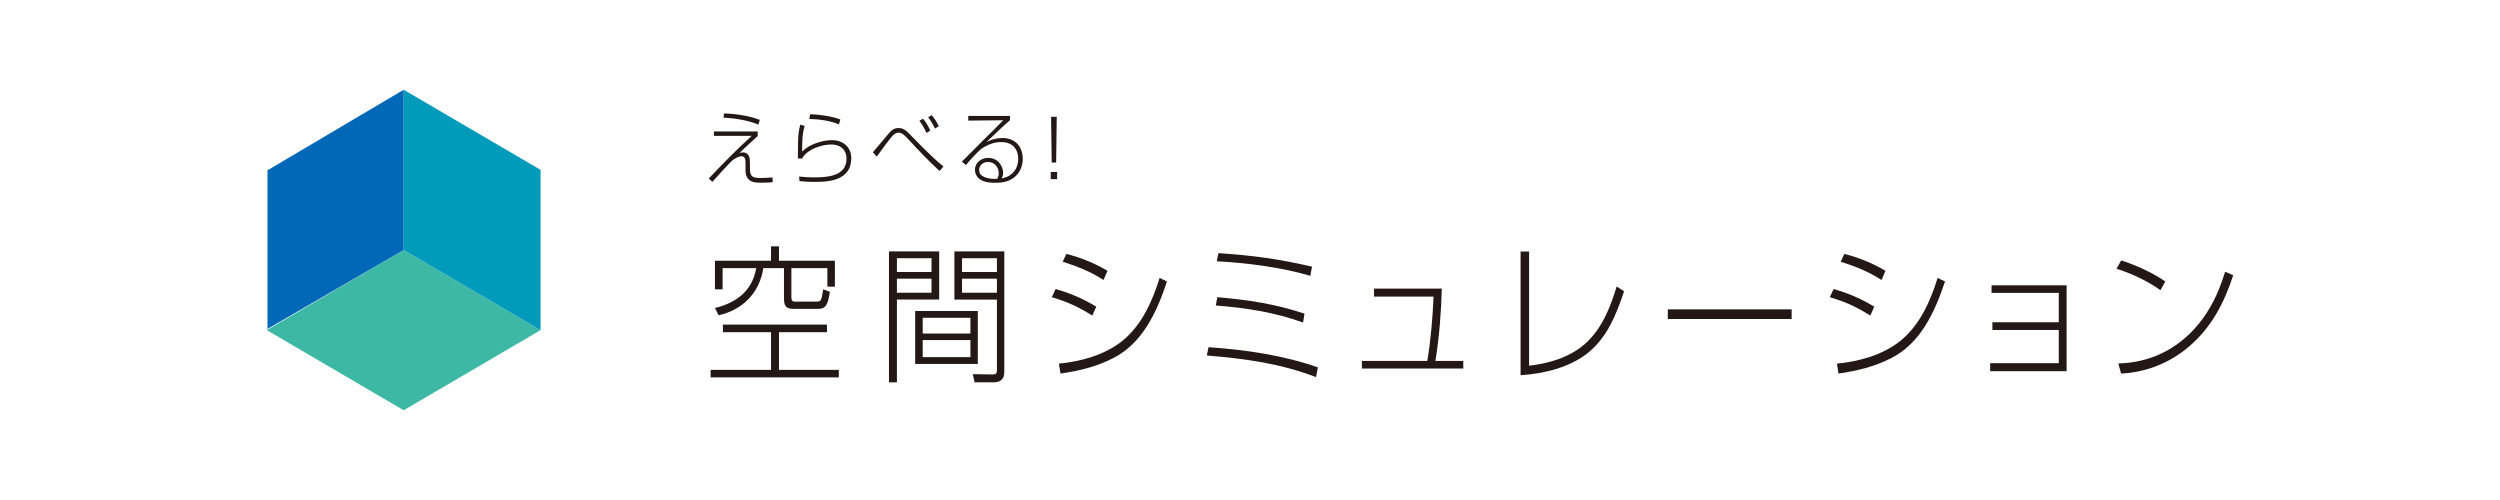
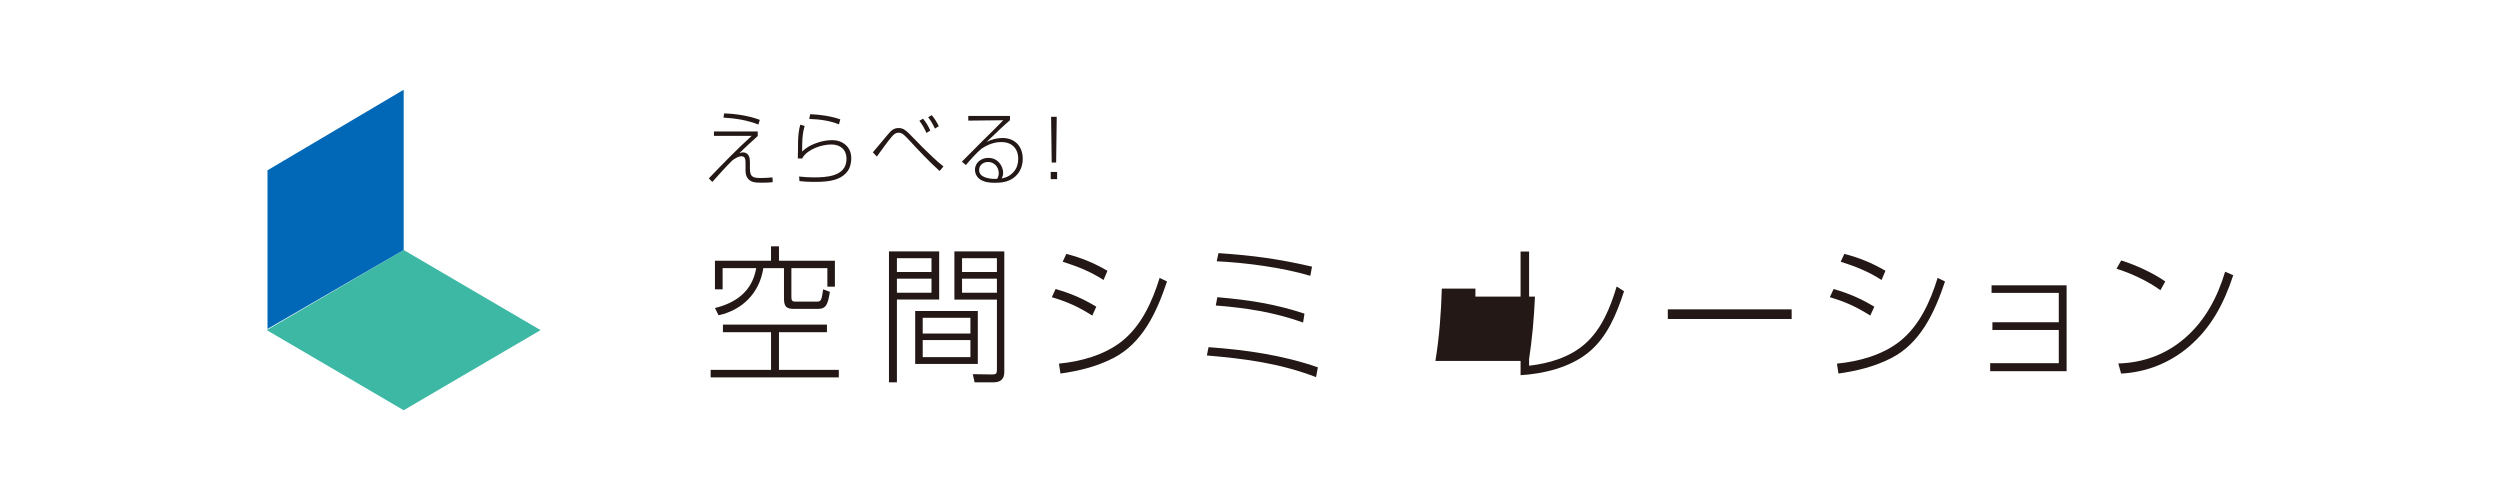
<svg xmlns="http://www.w3.org/2000/svg" id="_レイヤー_1" data-name="レイヤー_1" width="300" height="60" viewBox="0 0 300 60">
  <defs>
    <style>
      .cls-1 {
        fill: #009aba;
      }

      .cls-2 {
        fill: #3db8a4;
      }

      .cls-3 {
        fill: #231815;
      }

      .cls-4 {
        fill: #0068b7;
      }
    </style>
  </defs>
  <g>
    <path class="cls-3" d="M90.927,15.782v.541c-.374.351-.785.721-1.141,1.044-.366.332-.713.674-1.061,1.015.232-.076.312-.095.437-.095.276,0,.535.123.678.389s.151.522.151,1.063v.437c0,.997.259,1.186,1.284,1.186.482,0,.954-.029,1.418-.076l.036.569c-.473.067-.954.067-1.427.067-.624,0-1.338-.019-1.677-.684-.125-.247-.16-.522-.16-.797v-.712c0-.55,0-.977-.5-.977-.348,0-.758.256-1.079.493-.713.684-1.721,1.822-2.408,2.591l-.419-.427c1.569-1.642,3.424-3.55,5.145-5.107h-4.53v-.522h5.252ZM91.177,14.386l-.17.56c-1.382-.541-2.72-.74-4.191-.835l.081-.503c1.337.038,3.032.285,4.28.778Z" />
    <path class="cls-3" d="M96.56,15.117c-.303.987-.303,1.975-.303,3.066.517-.484.972-.74,1.623-.987.615-.238,1.32-.38,1.98-.38,1.213,0,2.291.769,2.291,2.155,0,.361-.062.797-.205,1.148-.214.522-.633.921-1.106,1.177-.936.503-2.167.532-3.21.532-.562,0-1.123-.029-1.694-.095l-.045-.55c.58.066,1.168.104,1.748.104,1.471,0,3.941-.076,3.941-2.221,0-1.168-.802-1.728-1.819-1.728-1.115,0-2.791.531-3.433,1.557-.018.047-.027.085-.054.133l-.535-.019c.063-1.414-.089-2.648.294-4.053l.526.161ZM100.84,14.33l-.169.598c-1.088-.465-2.39-.617-3.558-.655l.107-.57c1.115.038,2.577.238,3.62.627Z" />
    <path class="cls-3" d="M106.644,16.019c.348-.408.651-.655,1.195-.655.241,0,.464.057.669.18.33.199.776.664,1.052.959.749.788,1.525,1.557,2.31,2.297.437.417.883.807,1.346,1.177l-.464.541c-1.24-1.11-2.381-2.325-3.513-3.55-.232-.256-.669-.731-.945-.911-.143-.095-.268-.133-.437-.133-.383,0-.597.19-.838.475-.392.437-1.409,1.841-1.802,2.392l-.473-.513c.624-.75,1.266-1.509,1.899-2.259ZM111.637,15.668l-.464.285c-.25-.569-.482-.968-.847-1.461l.437-.247c.374.446.633.883.874,1.424ZM112.654,15.146l-.464.285c-.232-.513-.482-.93-.811-1.367l.428-.247c.365.437.597.807.847,1.329Z" />
    <path class="cls-3" d="M121.196,13.912v.513c-.41.361-.82.712-1.213,1.092-.526.503-1.052,1.016-1.596,1.509.651-.294,1.195-.465,1.917-.465,1.436,0,2.425.949,2.425,2.506,0,.959-.41,1.804-1.168,2.326-.66.446-1.382.541-2.149.541-.624,0-1.24-.047-1.792-.399-.374-.247-.624-.693-.624-1.158,0-.911.811-1.433,1.596-1.433.482,0,.937.171,1.275.541.303.313.509.797.509,1.253,0,.275-.063.446-.17.683.615-.133,1.079-.361,1.498-.873.339-.417.482-.93.482-1.471,0-1.329-.829-2.031-2.024-2.031-.883,0-1.685.323-2.416.826-.491.399-1.427,1.424-1.837,1.937l-.482-.408c.446-.437,1.997-2.022,2.55-2.563.731-.712,1.632-1.595,2.416-2.411l-4.2.047v-.56h5.003ZM119.849,20.784c0-.769-.562-1.348-1.275-1.348-.544,0-1.079.341-1.079.968,0,.475.321.731.704.873.348.123.749.19,1.124.19.107,0,.223-.009.339-.009.125-.237.187-.408.187-.674Z" />
    <path class="cls-3" d="M126.854,20.632v.864h-.767v-.864h.767ZM126.809,14.016l-.071,5.486h-.535l-.072-5.486h.678Z" />
  </g>
  <g>
    <path class="cls-3" d="M93.477,44.383h7.18v.908h-15.38v-.908h7.247v-4.52h-5.774v-.908h12.485v.908h-5.757v4.52ZM93.477,29.559v1.726h6.711v3.114h-.904v-2.225h-4.318v3.471c0,.409.101.551.468.551h2.611c.502,0,.552-.231.736-1.477l.803.303c-.234,1.495-.435,2.046-1.439,2.046h-2.862c-.937,0-1.205-.285-1.205-1.28v-3.613h-2.477c-.468,3.043-2.561,5.037-5.372,5.659l-.435-.872c2.477-.605,4.469-1.975,4.954-4.787h-4.033v2.545h-.921v-3.435h6.728v-1.726h.954Z" />
    <path class="cls-3" d="M112.701,30.164v5.784h-5.071v9.929h-.954v-15.713h6.025ZM107.63,30.983v1.655h4.15v-1.655h-4.15ZM107.63,33.438v1.691h4.15v-1.691h-4.15ZM117.337,43.671h-7.514v-6.353h7.514v6.353ZM110.726,38.136v1.887h5.724v-1.887h-5.724ZM110.726,40.806v2.046h5.724v-2.046h-5.724ZM120.516,30.164v14.486c0,.854-.485,1.227-1.255,1.227h-2.309l-.217-.978,2.293.035c.485,0,.603-.071.603-.587v-8.399h-5.104v-5.784h5.992ZM115.445,30.983v1.655h4.184v-1.655h-4.184ZM115.445,33.438v1.691h4.184v-1.691h-4.184Z" />
    <path class="cls-3" d="M131.557,36.802l-.485,1.068c-1.69-1.068-2.945-1.637-4.853-2.206l.452-.98c1.858.534,3.213,1.122,4.887,2.118ZM127.072,43.635c2.594-.249,5.456-1.014,7.581-2.705,2.31-1.851,3.615-4.716,4.502-7.581l.887.427c-1.255,3.755-2.962,7.421-6.46,9.201-2.058,1.05-4.133,1.531-6.326,1.85l-.184-1.192ZM132.895,32.495l-.468,1.103c-1.573-1.014-3.147-1.637-4.904-2.188l.435-.944c1.808.463,3.314,1.086,4.937,2.029Z" />
    <path class="cls-3" d="M158.145,44.08l-.218,1.175c-4.384-1.673-8.502-2.207-13.104-2.598l.201-.997c4.452.321,8.87.944,13.121,2.42ZM156.539,37.638l-.168,1.068c-3.464-1.245-6.845-1.762-10.477-2.046l.184-.996c3.698.32,6.928.8,10.46,1.975ZM157.442,31.997l-.201,1.103c-3.331-.997-7.765-1.584-11.23-1.744l.201-.979c4.067.267,7.23.694,11.23,1.62Z" />
-     <path class="cls-3" d="M173.018,34.631c-.084,2.918-.301,5.819-.77,8.684h3.347v.908h-12.167v-.908h7.849c.419-2.544.636-5.125.753-7.723h-7.146v-.961h8.134Z" />
+     <path class="cls-3" d="M173.018,34.631c-.084,2.918-.301,5.819-.77,8.684h3.347v.908v-.908h7.849c.419-2.544.636-5.125.753-7.723h-7.146v-.961h8.134Z" />
    <path class="cls-3" d="M183.49,43.885c2.376-.267,4.887-.997,6.745-2.652,1.975-1.762,2.996-4.307,3.766-6.852l.887.569c-.921,2.795-2.025,5.517-4.301,7.368-2.226,1.797-5.389,2.544-8.117,2.705v-14.841h1.021v13.702Z" />
    <path class="cls-3" d="M214.998,37.122v1.157h-14.861v-1.157h14.861Z" />
    <path class="cls-3" d="M224.918,36.802l-.485,1.068c-1.69-1.068-2.945-1.637-4.853-2.206l.452-.98c1.858.534,3.213,1.122,4.887,2.118ZM220.433,43.635c2.594-.249,5.456-1.014,7.581-2.705,2.31-1.851,3.615-4.716,4.502-7.581l.887.427c-1.255,3.755-2.962,7.421-6.46,9.201-2.058,1.05-4.133,1.531-6.326,1.85l-.184-1.192ZM226.256,32.495l-.468,1.103c-1.573-1.014-3.147-1.637-4.904-2.188l.435-.944c1.808.463,3.314,1.086,4.937,2.029Z" />
    <path class="cls-3" d="M247.992,34.239v10.304h-9.171v-.961h8.234v-3.986h-7.966v-.926h7.966v-3.524h-8.067v-.908h9.004Z" />
    <path class="cls-3" d="M259.836,33.777l-.586,1.05c-1.439-1.068-3.582-2.064-5.272-2.58l.569-.996c1.741.551,3.782,1.477,5.289,2.526ZM254.196,43.617c2.995-.088,5.74-1.068,8.067-3.113,2.376-2.082,3.832-4.84,4.753-7.901l.971.427c-1.105,3.364-2.627,6.265-5.288,8.542-2.326,1.993-5.188,3.113-8.167,3.256l-.334-1.21Z" />
  </g>
  <polygon class="cls-2" points="48.441 30 32.014 39.615 48.441 49.23 64.869 39.615 48.441 30" />
-   <polygon class="cls-1" points="64.869 20.385 48.441 10.77 48.441 30 64.869 39.615 64.869 20.385" />
  <polygon class="cls-4" points="32.099 20.435 32.099 39.469 48.441 30 48.441 10.77 32.099 20.435" />
</svg>